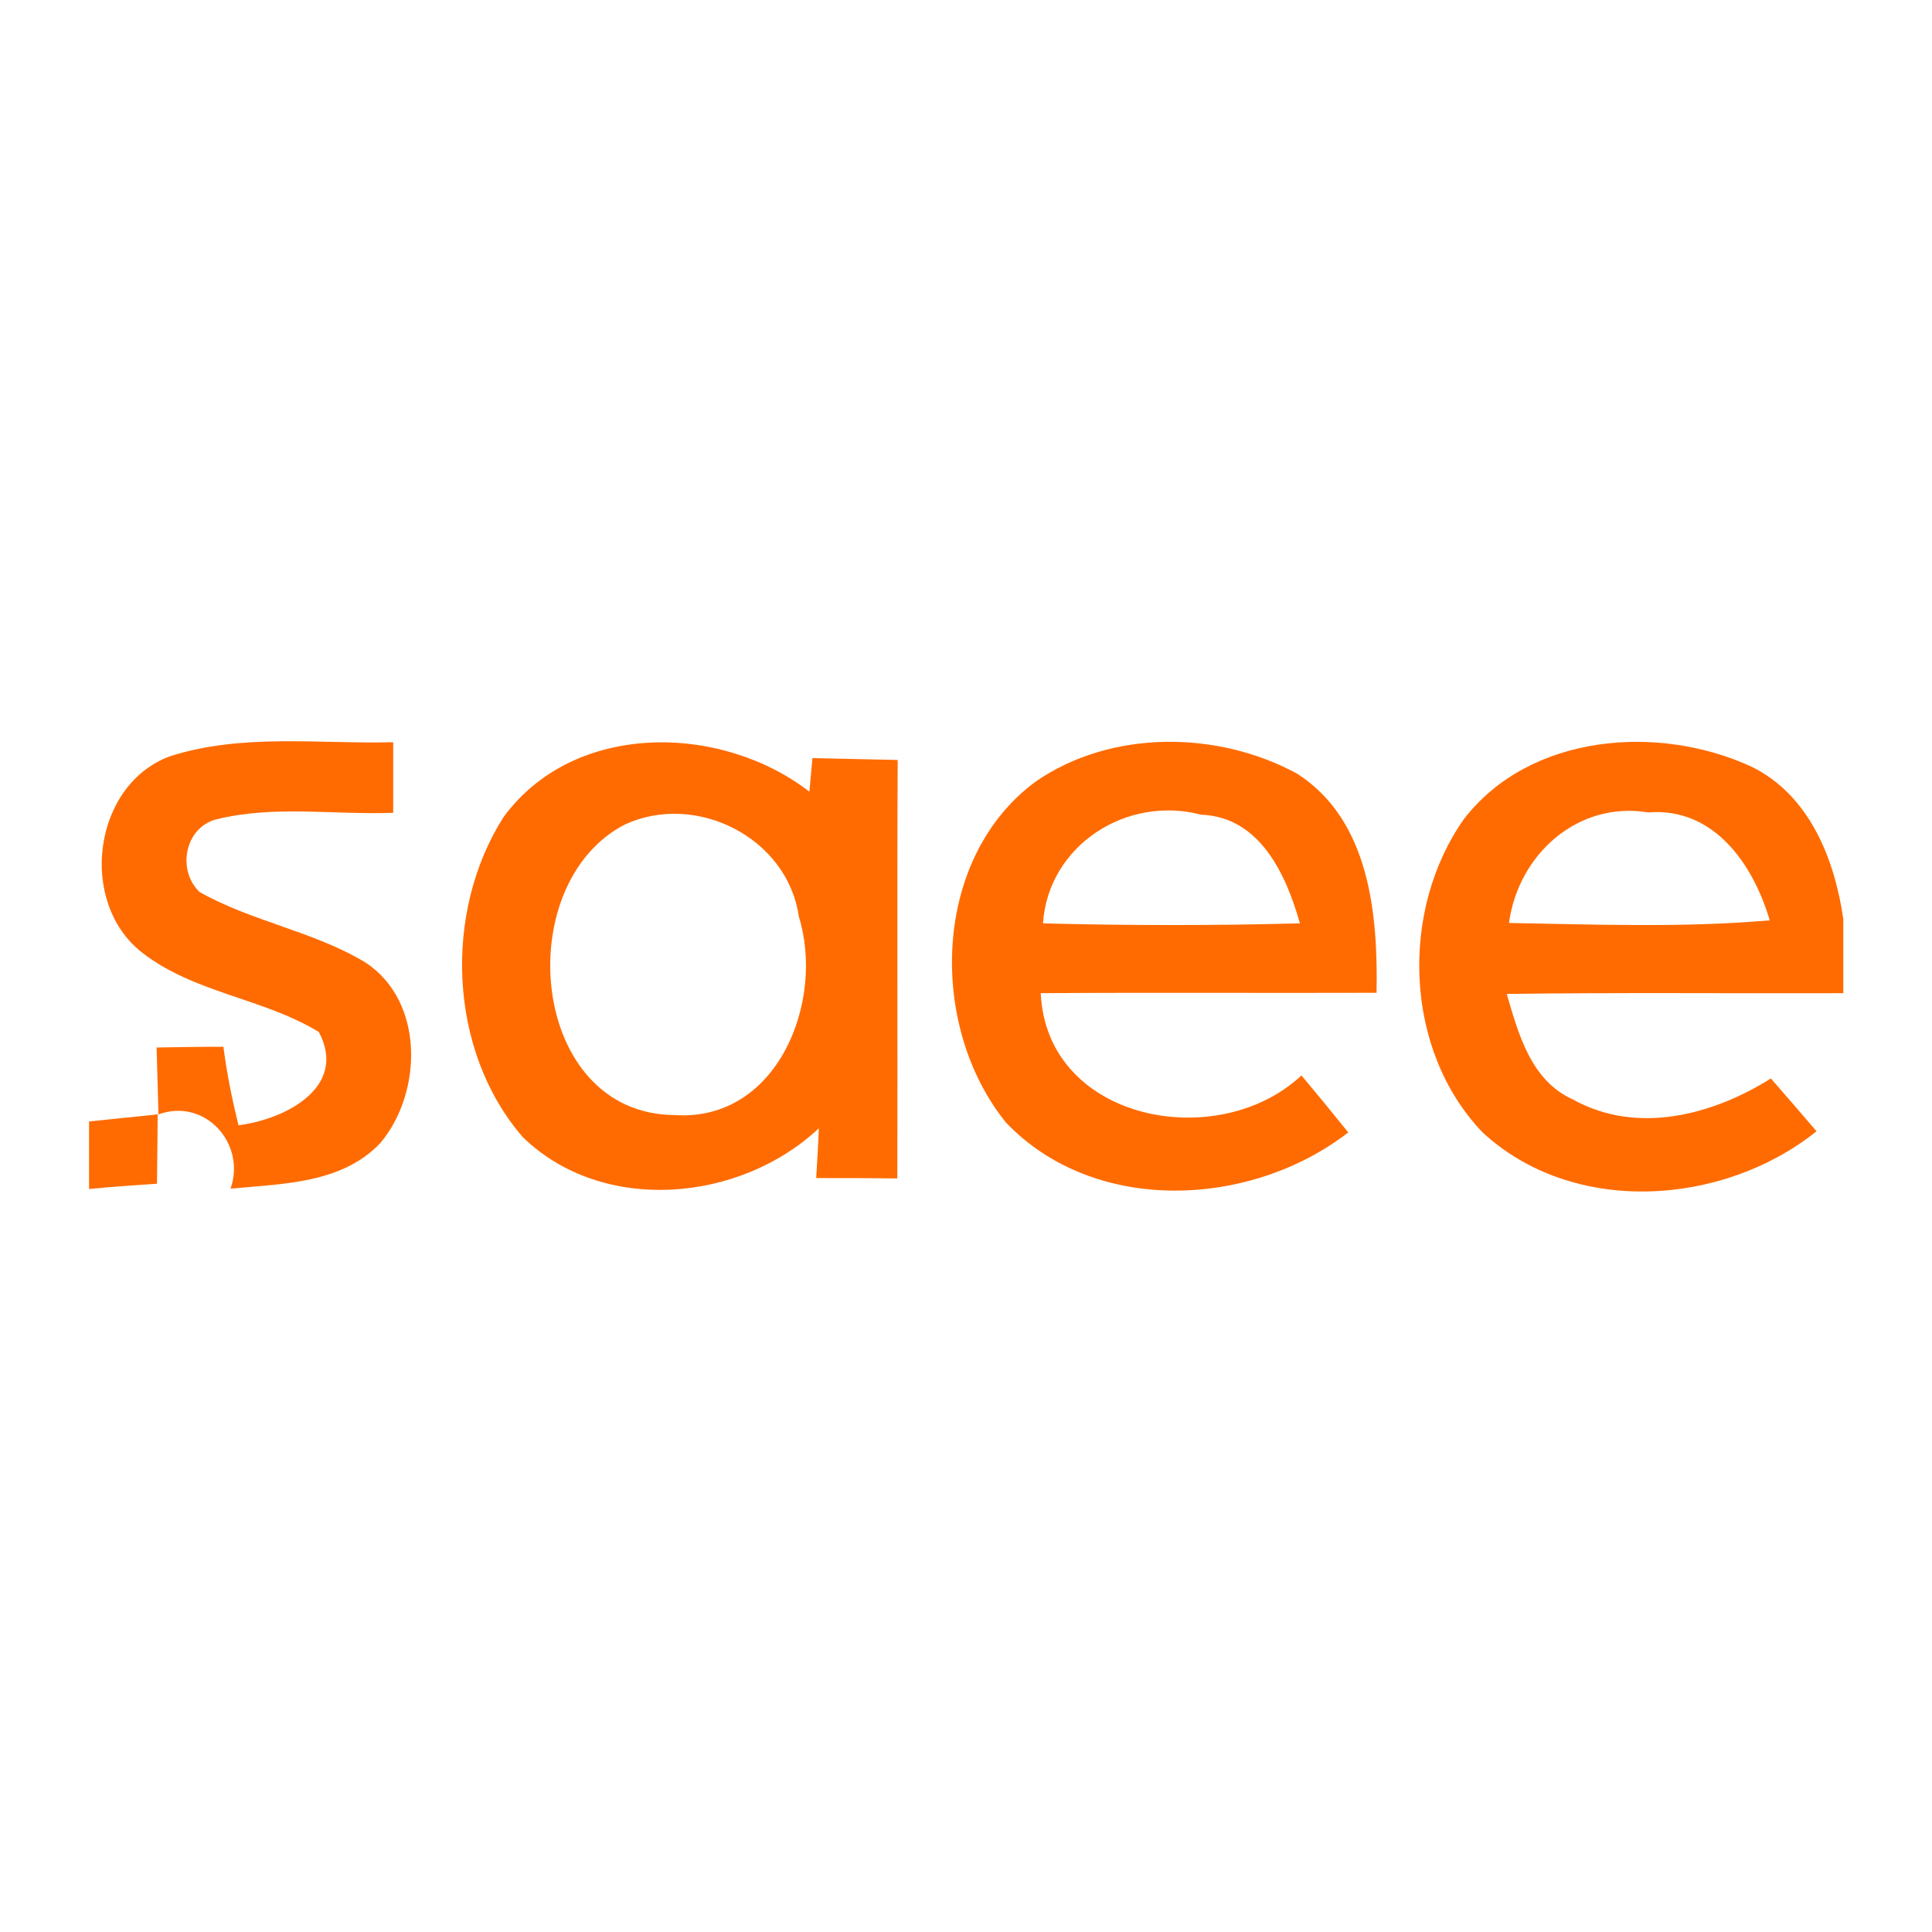
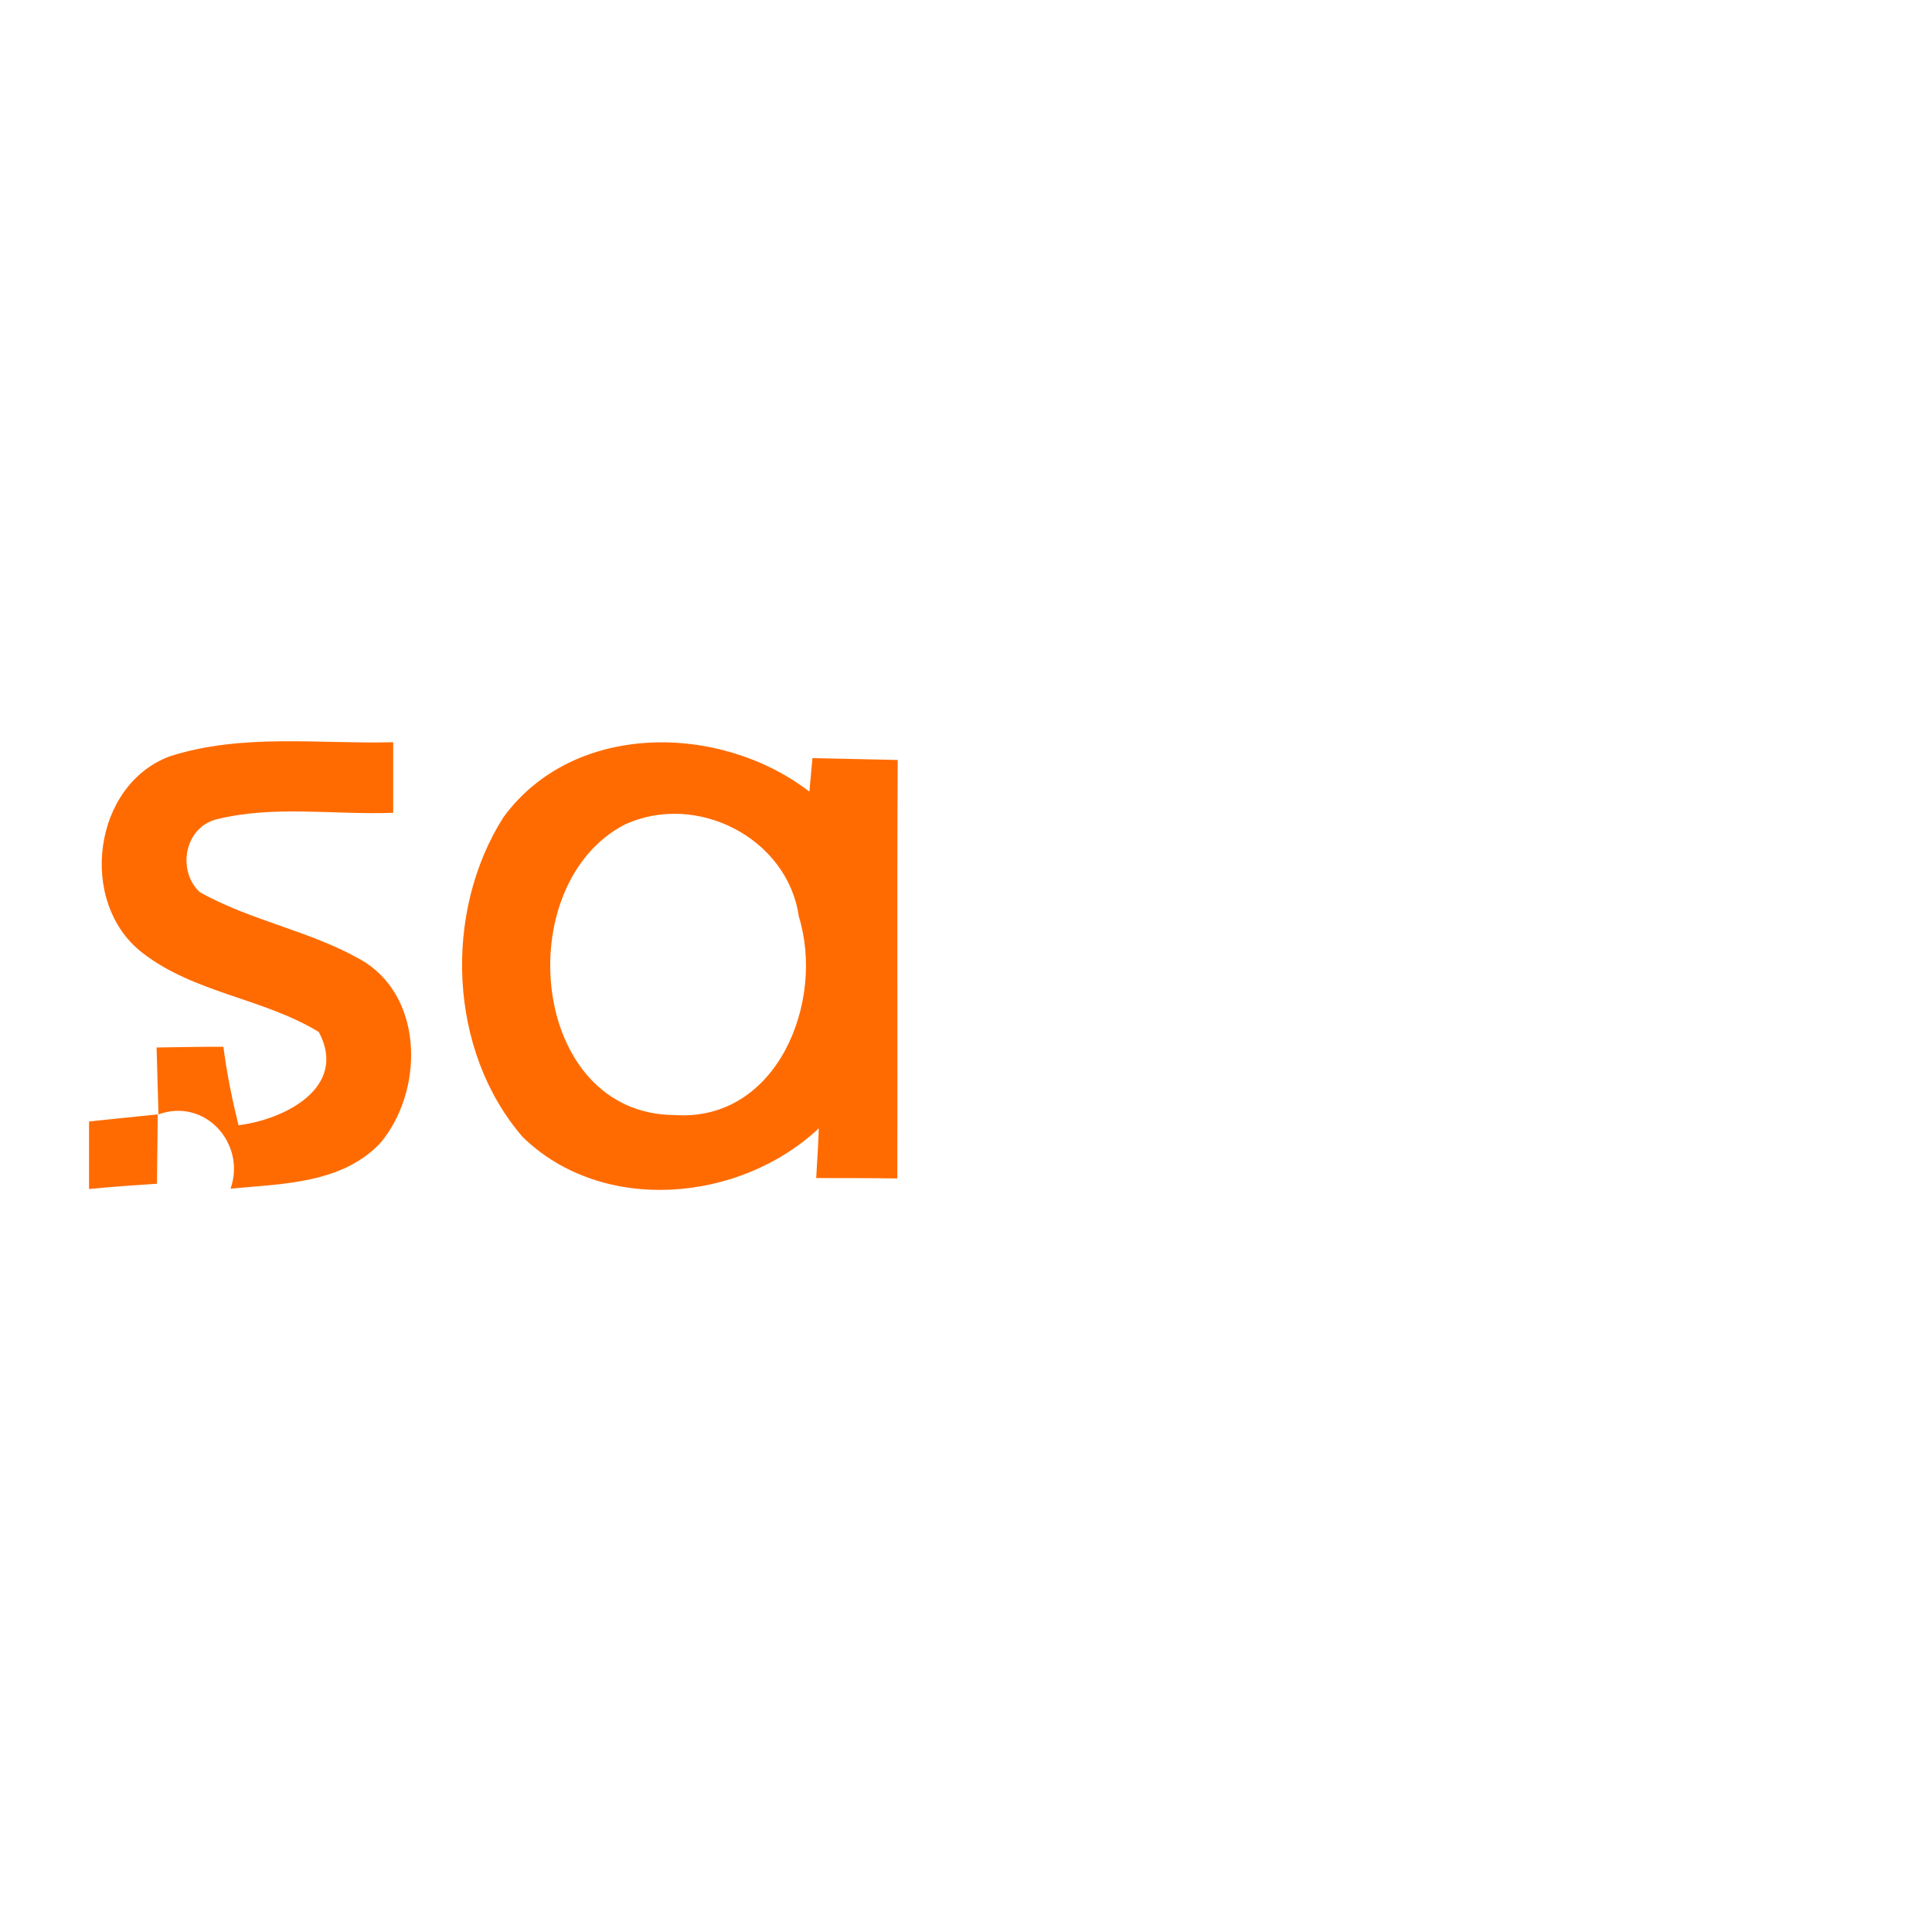
<svg xmlns="http://www.w3.org/2000/svg" version="1.1" id="Layer_1" x="0px" y="0px" viewBox="0 0 512 512" style="enable-background:new 0 0 512 512;" xml:space="preserve">
  <style type="text/css">
	.st0{fill:#FFFFFF;}
	.st1{fill:#FF6B00;}
</style>
  <rect class="st0" width="512" height="512" />
  <g id="_x23_ff6b00ff">
    <path class="st1" d="M45.1,200.4c19.1-6.1,39.5-3.2,59.1-3.7c0,4.7,0,14,0,18.7c-15.7,0.6-31.8-2.1-47.1,1.8   c-8.2,2.3-10.2,13.5-4.2,19.2c14,7.9,30.3,10.4,44,18.7c15.6,10.3,15.1,34.3,4,47.7c-10.2,10.9-26,10.9-39.8,12.2   c4.2-11.9-6.8-24.3-19.3-19.6c-0.1,6.1-0.1,12.2-0.2,18.3c-6,0.4-12,0.8-18,1.4v-17.9c4.6-0.5,13.8-1.4,18.4-1.9   c-0.1-4.4-0.4-13.3-0.5-17.7c5.9-0.1,11.8-0.2,17.7-0.2c0.9,7,2.3,13.9,4,20.8c12.2-1.5,29.1-10,21.3-24.7   c-14.7-9-33.1-10.3-46.9-21.1C20.6,239.1,24.6,207.9,45.1,200.4z" />
    <path class="st1" d="M133.4,216.6c18.6-25.5,57.5-25,81.1-6.8c0.2-2.2,0.6-6.7,0.8-8.9c7.5,0.2,15.1,0.3,22.6,0.5   c-0.2,37,0,73.9-0.1,110.9c-7.2-0.1-14.3-0.1-21.5-0.1c0.2-3.3,0.6-9.9,0.7-13.2c-20.8,19.6-57.3,23-78.5,2.3   C118.8,278.5,117.4,241.8,133.4,216.6 M165.6,218.5c-30.6,15.8-25.3,76.7,13.1,77c27.3,1.9,40-30.1,33-52.6   C208.7,222,184.5,209.8,165.6,218.5z" />
-     <path class="st1" d="M274.5,207.1c20-13.8,48.2-13.5,69.2-2.1c19.3,12.3,21.5,37.4,21.1,58.1c-29.7,0.1-59.4-0.1-89,0.1   c1.6,34,47,42.5,69.1,21.8c4.2,5,8.3,10,12.4,15.1c-25.8,20-67.2,22-90.7-2.6C245.9,271.9,246.9,227.4,274.5,207.1 M276.4,244.7   c22.7,0.6,45.4,0.6,68.1,0c-3.7-13-10.6-28.2-26.2-28.8C298.6,210.7,277.8,224,276.4,244.7z" />
-     <path class="st1" d="M388,217c17.5-22.6,51.6-25.2,76.2-13.8c15.3,7.5,22,24.4,24.3,40.4v19.6c-29.8,0.1-59.5-0.2-89.2,0.2   c3.1,10.6,6.4,23,17.6,28c16.9,9.4,37,4.1,52.4-5.6c4,4.6,8.1,9.3,12.1,14c-24.7,19.8-64.4,22.6-88.5,0.3   C372,278.3,370.9,241.2,388,217 M399.9,244.6c23,0.4,46.1,1.3,69.1-0.7c-4.4-14.9-14.8-30-32.2-28.6   C418,212.2,402.3,226.6,399.9,244.6z" />
  </g>
</svg>